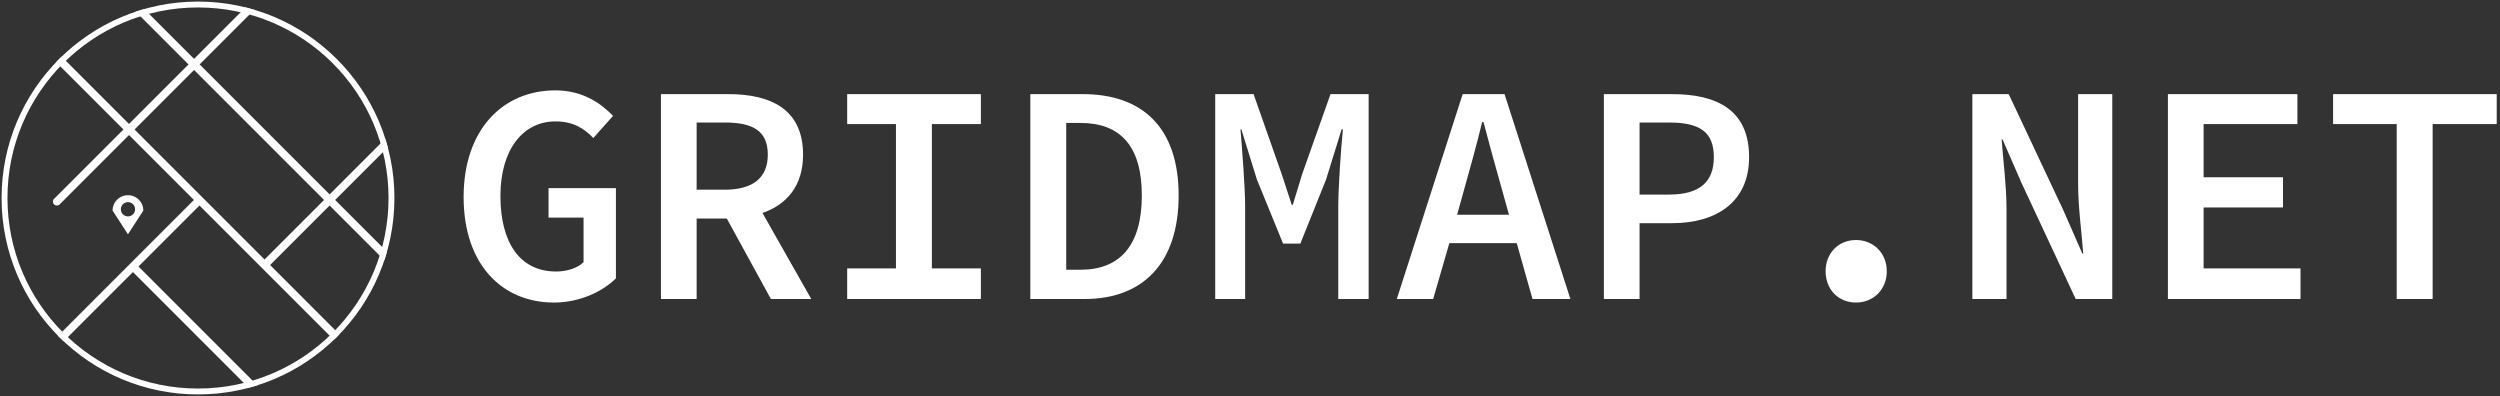
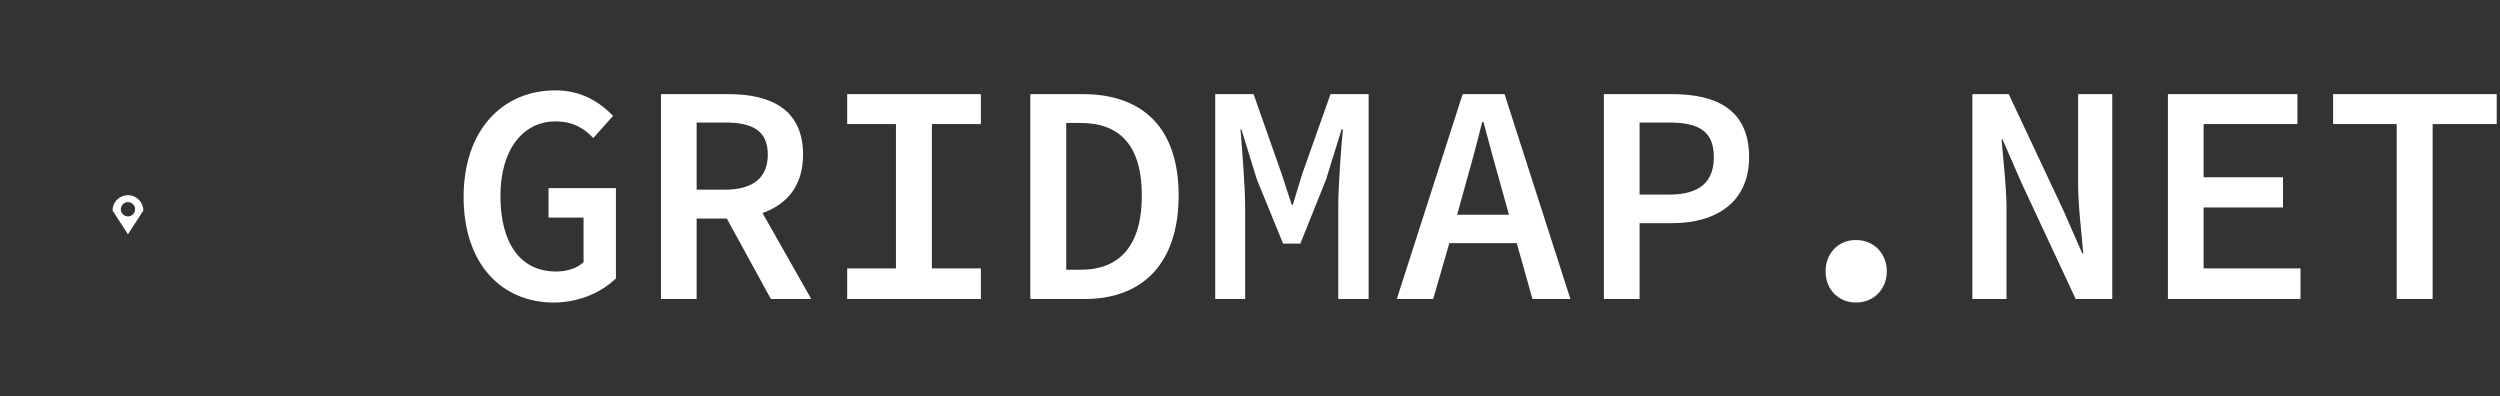
<svg xmlns="http://www.w3.org/2000/svg" data-v-423bf9ae="" viewBox="0 0 707 112" class="iconLeft">
  <rect x="0" y="0" width="707" height="112" fill="#333333" stroke="none" />
  <g data-v-423bf9ae="" id="a19d95ea-ed9d-4a4d-8d28-656d753d611a" fill="white" transform="matrix(6.27,0,0,6.27,126.785,-1.843)">
    <path d="M4.76 13.94C5.94 13.94 6.96 13.44 7.56 12.85L7.56 8.78L4.52 8.78L4.52 10.11L6.10 10.11L6.10 12.12C5.82 12.39 5.35 12.54 4.86 12.54C3.23 12.54 2.35 11.24 2.35 9.13C2.35 7.04 3.37 5.77 4.83 5.77C5.63 5.77 6.12 6.08 6.54 6.52L7.43 5.52C6.87 4.94 6.05 4.37 4.83 4.37C2.45 4.37 0.69 6.15 0.69 9.18C0.69 12.24 2.44 13.94 4.76 13.94ZM9.59 13.78L11.20 13.78L11.20 10.15L12.56 10.15L14.55 13.78L16.37 13.78L14.17 9.90C15.27 9.52 16.00 8.67 16.00 7.27C16.00 5.21 14.53 4.54 12.64 4.54L9.59 4.54ZM11.20 8.85L11.20 5.82L12.47 5.82C13.73 5.82 14.41 6.19 14.41 7.27C14.41 8.32 13.73 8.85 12.47 8.85ZM17.99 13.78L24.02 13.78L24.02 12.40L21.81 12.40L21.81 5.89L24.02 5.89L24.02 4.54L17.99 4.54L17.99 5.89L20.19 5.89L20.19 12.40L17.99 12.40ZM26.25 13.78L28.70 13.78C31.32 13.78 32.94 12.17 32.94 9.11C32.94 6.06 31.32 4.54 28.62 4.54L26.25 4.54ZM27.87 12.46L27.87 5.84L28.52 5.84C30.28 5.84 31.28 6.85 31.28 9.11C31.28 11.38 30.28 12.46 28.52 12.46ZM34.59 13.78L35.94 13.78L35.94 9.62C35.94 8.74 35.80 7 35.73 6.13L35.77 6.13L36.47 8.39L37.65 11.28L38.43 11.28L39.59 8.39L40.29 6.13L40.35 6.13C40.26 7 40.14 8.74 40.14 9.62L40.14 13.78L41.51 13.78L41.51 4.54L39.79 4.54L38.51 8.15L38.09 9.53L38.04 9.53L37.59 8.15L36.32 4.54L34.59 4.54ZM42.78 13.78L44.42 13.78L45.15 11.26L48.19 11.26L48.90 13.78L50.61 13.78L47.64 4.54L45.75 4.54ZM45.50 9.98L45.82 8.83C46.10 7.85 46.38 6.82 46.63 5.80L46.69 5.80C46.96 6.82 47.24 7.85 47.52 8.83L47.84 9.98ZM52.12 13.78L53.73 13.78L53.73 10.36L55.20 10.36C57.18 10.36 58.67 9.42 58.67 7.38C58.67 5.24 57.20 4.54 55.20 4.54L52.12 4.54ZM53.73 9.07L53.73 5.82L55.06 5.82C56.41 5.82 57.08 6.22 57.08 7.38C57.08 8.51 56.43 9.07 55.06 9.07ZM63.49 13.94C64.29 13.94 64.88 13.34 64.88 12.53C64.88 11.72 64.29 11.12 63.49 11.12C62.69 11.12 62.12 11.72 62.12 12.53C62.12 13.34 62.69 13.94 63.49 13.94ZM68.74 13.78L70.28 13.78L70.28 9.69C70.28 8.67 70.13 7.56 70.06 6.58L70.10 6.58L70.95 8.53L73.40 13.78L75.05 13.78L75.05 4.54L73.51 4.54L73.51 8.60C73.51 9.62 73.67 10.78 73.74 11.73L73.70 11.73L72.84 9.77L70.38 4.54L68.74 4.54ZM77.56 13.78L83.54 13.78L83.54 12.40L79.17 12.40L79.17 9.65L82.75 9.65L82.75 8.29L79.17 8.29L79.17 5.89L83.40 5.89L83.40 4.54L77.56 4.54ZM87.88 13.78L89.50 13.78L89.50 5.89L92.39 5.89L92.39 4.54L85.01 4.54L85.01 5.89L87.88 5.89Z" />
  </g>
  <g data-v-423bf9ae="" id="43454d7a-2c46-4b6c-b15b-1fce1c59c246" transform="matrix(1.111,0,0,1.111,0.444,0.444)" stroke="none" fill="white">
-     <path d="M5.75 26.722zM22.876 91.994zM6.886 24.687zM8.11 22.713zM19.184 89.359zM4.708 28.814zM70.115 4.225zM2.911 33.172zM20.996 90.714zM3.761 30.966zM24.822 93.192zM53.599.143zM33.235 97.11zM35.484 97.852zM31.042 96.269zM56.529.438zM28.908 95.333zM41.543.727zM46.996.098c.262-.016.523-.03.787-.042-.264.011-.526.027-.787.042zM26.834 94.306zM44.157.351zM2.163 35.432zM1.358 61.561c-.122-.515-.248-1.027-.354-1.549.106.522.232 1.034.354 1.549zM7.006 75.522zM.819 58.976c-.085-.468-.177-.935-.249-1.407.072.473.164.939.249 1.407zM8.3 77.582zM.411 56.313c-.052-.41-.113-.816-.155-1.229.042.413.103.819.155 1.229zM5.808 73.389zM4.701 71.168zM2.807 66.519zM2.022 64.074c-.162-.552-.325-1.104-.468-1.663.144.559.307 1.111.468 1.663zM9.675 79.553zM.56 42.517c.071-.475.161-.943.246-1.414-.085.471-.175.939-.246 1.414zM.134 53.486c-.021-.31-.054-.615-.069-.926.016.311.048.616.069.926zM.252 44.971c.042-.423.103-.84.156-1.26-.053.42-.114.837-.156 1.26zM17.443 87.931zM14.26 84.952zM.983 40.108c.104-.516.225-1.024.344-1.534-.119.51-.241 1.019-.344 1.534zM1.519 37.746c.138-.546.292-1.086.448-1.625-.155.539-.311 1.078-.448 1.625zM0 50l.001-.035L0 50zM11.128 81.436zM12.659 83.237zM.064 47.466c.017-.333.05-.662.074-.994-.024.332-.057.66-.074.994zM59.703 99.05zM52.921.091A51.417 51.417 0 0050 0c-.042 0-.084.003-.127.003l.126-.002c.981 0 1.954.034 2.922.09zM62.864 98.321zM53.015 99.901zM67.641 96.789zM3.7 68.88zM56.132 99.612zM97.677 34.91L83.5 49.086 50.414 16 64.32 2.093a49.635 49.635 0 01-2.22-.609L48.999 14.586 36.323 1.91a49.803 49.803 0 00-2.161.667L47.585 16 32.437 31.149 15.304 14.016a50.294 50.294 0 00-1.411 1.417l17.13 17.13-17.644 17.645-.004.002c-.391.393-.391 1.023 0 1.414s1.022.393 1.414 0l.001.002 17.648-17.648L48.961 50.5 14.382 85.08c.468.475.948.937 1.435 1.393l17.621-17.62 29.459 29.46a49.208 49.208 0 002.193-.635l-30.238-30.24 15.523-15.523 34.191 34.192c.481-.461.954-.932 1.418-1.411L68.352 67.063 83.5 51.915l13.924 13.924c.238-.713.46-1.434.666-2.161L84.914 50.5l13.397-13.397M66.938 65.649L33.852 32.563 49 17.415 82.086 50.5 66.938 65.649z" />
    <path d="M32.171 49.293a3.912 3.912 0 00-3.911 3.912l3.911 6.037 3.913-6.037a3.912 3.912 0 00-3.913-3.912zm.002 5.387a1.812 1.812 0 110-3.625 1.812 1.812 0 010 3.625zM84.53 86.141zM72.785 94.501zM70.201 95.737zM82.453 88.02zM42.535 99.442c-.351-.052-.697-.119-1.046-.179.348.06.695.127 1.046.179zM37.784 98.49c-.417-.104-.828-.222-1.24-.337.413.115.824.232 1.24.337zM40.137 99.022c-.388-.078-.772-.169-1.157-.256.386.087.769.178 1.157.256zM44.978 99.749c-.296-.03-.588-.073-.883-.107.295.033.587.077.883.107zM47.46 99.935c-.183-.009-.363-.028-.546-.04.183.012.363.031.546.04zM38.98 98.766c-.399-.09-.8-.177-1.196-.276.396.099.797.186 1.196.276zM21.299 90.93c-.102-.071-.202-.144-.303-.216.101.073.201.145.303.216zM19.401 89.529l-.217-.17.217.17zM29.612 95.652c-.235-.105-.471-.21-.704-.318.234.108.469.212.704.318zM31.86 96.591c-.273-.106-.547-.211-.817-.322.27.111.544.216.817.322zM46.914 99.895zM34.17 97.426c-.312-.104-.625-.206-.935-.316.31.11.623.212.935.316zM15.816 86.473l.019.018c-.006-.006-.012-.013-.019-.018zM56.901 99.514c-.256.035-.513.066-.77.098.258-.031.515-.063.77-.098zM36.544 98.153c-.354-.099-.709-.195-1.06-.301.35.106.706.202 1.06.301zM59.79 99.035l-.087.016c.028-.007.058-.01.087-.016zM25.316 93.475l-.494-.283c.164.096.329.189.494.283zM44.095 99.641c-.521-.062-1.044-.121-1.561-.199.517.078 1.04.138 1.561.199zM17.579 88.048c-.045-.039-.09-.079-.136-.117.046.038.091.078.136.117zM27.431 94.612a41.88 41.88 0 01-.597-.306c.198.104.397.204.597.306zM53.881 99.835c-.289.021-.576.048-.866.065.29-.017.577-.042.866-.065zM41.488 99.263c-.451-.077-.904-.151-1.351-.241.447.09.9.164 1.351.241zM62.897 98.313l-.033.008.033-.008zM23.271 92.247zM47.46 99.935a50.91 50.91 0 002.539.065c.042 0 .082-.004.123-.004-.041.001-.081.004-.122.004a50.95 50.95 0 01-2.54-.065zM98.091 63.678l.013-.049-.013.049zM8.395 77.73c-.033-.049-.062-.1-.095-.148.033.048.062.099.095.148zM3.87 69.312c-.06-.143-.111-.288-.17-.432.059.144.111.289.17.432zM8.064 22.786l.046-.072-.046.072zM5.638 26.941l.112-.219c-.038.073-.074.147-.112.219zM6.806 24.826l.08-.139c-.028.046-.053.093-.08.139zM2.218 64.762c-.07-.228-.128-.459-.195-.688.066.229.124.461.195.688zM4.854 71.506c-.054-.111-.101-.226-.153-.338.052.112.099.227.153.338zM2.991 67.063c-.065-.18-.121-.363-.184-.544.063.181.118.364.184.544zM5.937 73.641c-.044-.083-.084-.169-.129-.252.044.083.084.169.129.252zM1.555 62.411c-.072-.281-.129-.567-.196-.85.066.282.124.569.196.85zM.57 57.569c-.063-.415-.107-.837-.16-1.256.053.419.097.841.16 1.256zM4.564 29.134c.049-.106.095-.213.144-.319-.049.105-.095.213-.144.319zM1.004 60.012c-.07-.342-.123-.69-.185-1.036.063.346.116.694.185 1.036zM7.119 75.717c-.039-.064-.074-.131-.112-.195.038.064.073.131.112.195zM9.407 20.824l.018-.024-.018.024zM12.771 83.368l-.112-.131.112.131zM14.381 85.081c-.041-.043-.08-.087-.122-.129.042.042.081.087.122.129zM.138 46.472c.035-.501.064-1.004.114-1.501-.05.497-.079 1-.114 1.501zM.408 43.711c.05-.398.092-.799.152-1.194-.06.396-.102.796-.152 1.194zM.805 41.103c.06-.332.111-.666.178-.995-.066.33-.118.663-.178.995zM.001 49.964zM9.764 79.678l-.089-.125c.031.041.059.084.089.125zM1.327 38.574c.064-.276.122-.554.191-.828-.069.274-.126.552-.191.828zM.256 55.084c-.053-.529-.084-1.065-.122-1.599.037.534.069 1.07.122 1.599zM3.592 31.394c.057-.143.11-.287.169-.428-.059.141-.112.285-.169.428zM11.225 81.558c-.033-.04-.063-.082-.096-.122.032.04.062.082.096.122zM0 50zM1.967 36.121c.066-.229.126-.461.196-.689-.07.228-.13.46-.196.689zM2.724 33.724c.063-.184.122-.369.187-.552-.065.183-.124.369-.187.552zM45.514.21zM55.861.354c.224.026.445.056.668.084a46.835 46.835 0 00-.668-.084zM42.896.511zM41.028.818zM58.891.804c.146.026.292.051.438.079-.146-.029-.293-.053-.438-.079zM47.782.056zM52.921.091c.227.013.451.036.678.052-.227-.017-.452-.038-.678-.052zM17.33 12.167l.024-.021-.024.021zM73.216 94.281c-.143.075-.287.146-.431.221.144-.075.288-.146.431-.221zM68.211 96.564c-.19.074-.379.152-.57.225.191-.073.38-.151.57-.225zM65.091 97.678c.06-.019.117-.043.177-.062-.06.019-.119.042-.177.062zM84.567 86.108l-.037.033c.013-.012.026-.021.037-.033zM70.787 95.471c-.195.09-.391.179-.586.266.195-.088.391-.176.586-.266zM82.485 87.993l-.032.027.032-.027zM72.751 5.48l.19.097-.19-.097zM70.088 4.212c.009.004.019.008.027.013l-.027-.013zM97.424 65.838l-.001.003zM85.984 84.696a.259.259 0 00.015-.017l-.015.017z" />
    <g>
-       <path d="M50 0C22.386 0 0 22.386 0 50s22.386 50 50 50 50-22.386 50-50S77.614 0 50 0zm0 98.5C23.215 98.5 1.5 76.786 1.5 50S23.215 1.5 50 1.5 98.5 23.215 98.5 50 76.785 98.5 50 98.5z" />
-     </g>
+       </g>
  </g>
</svg>